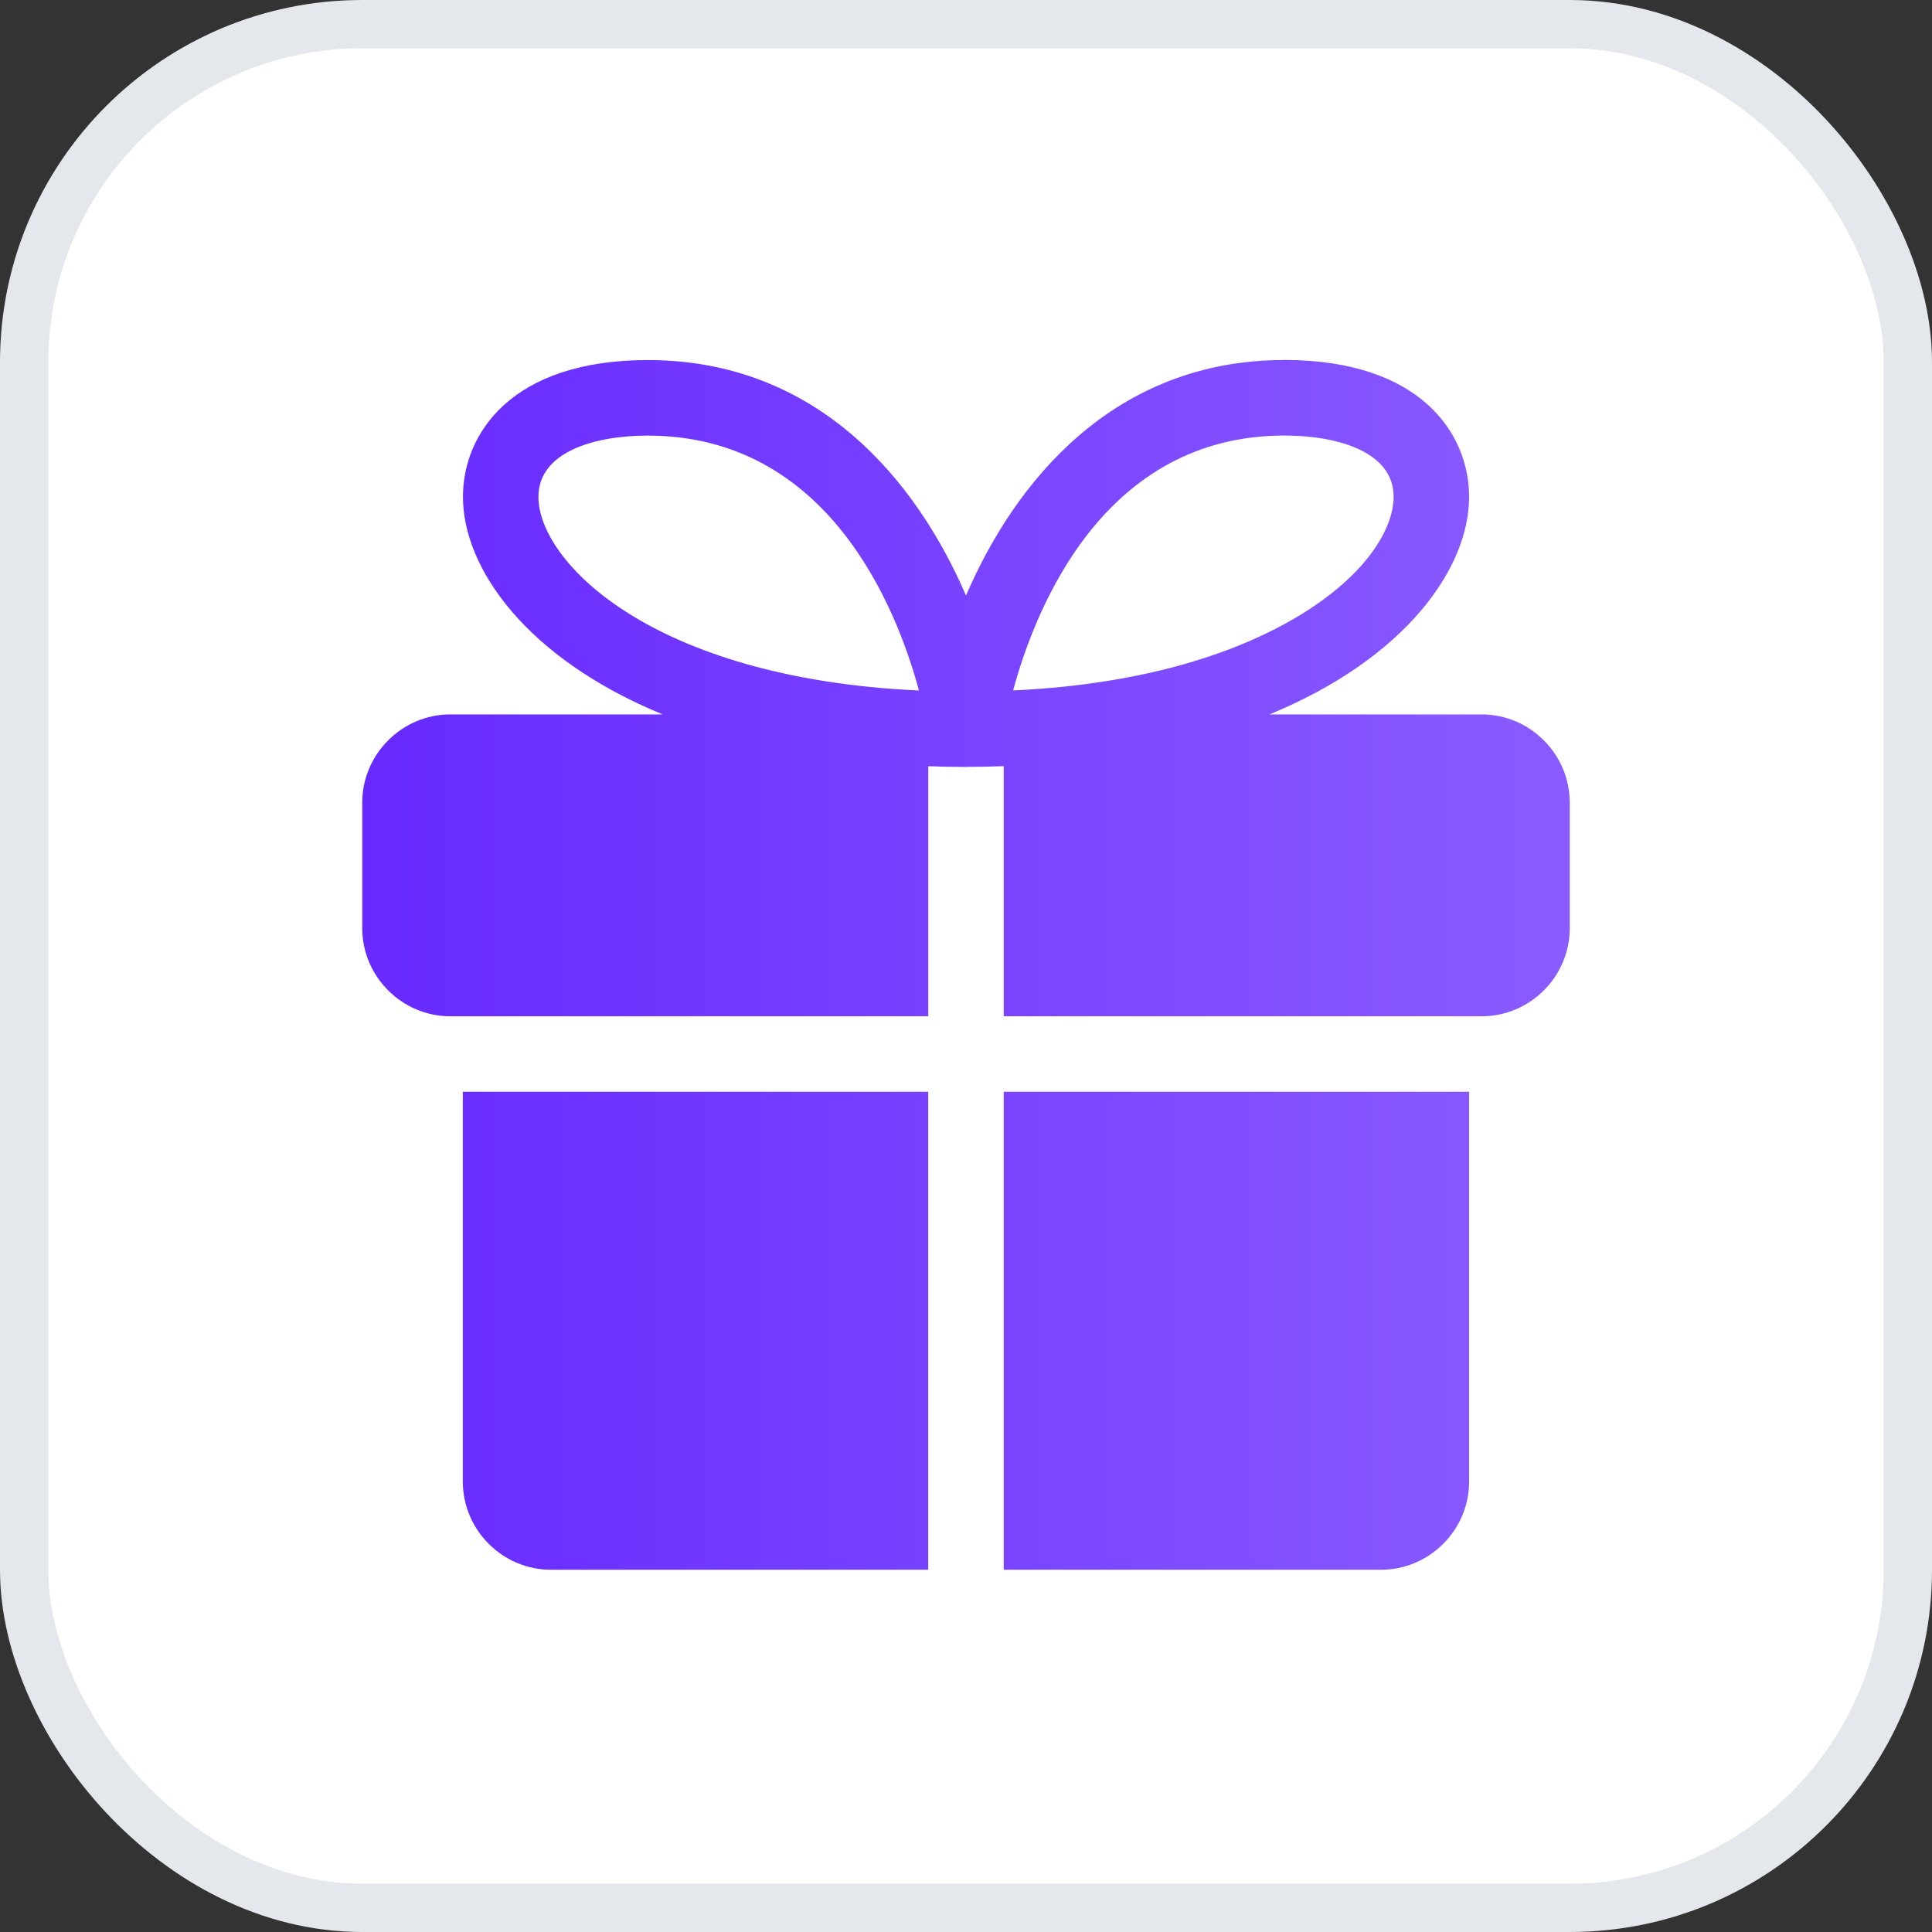
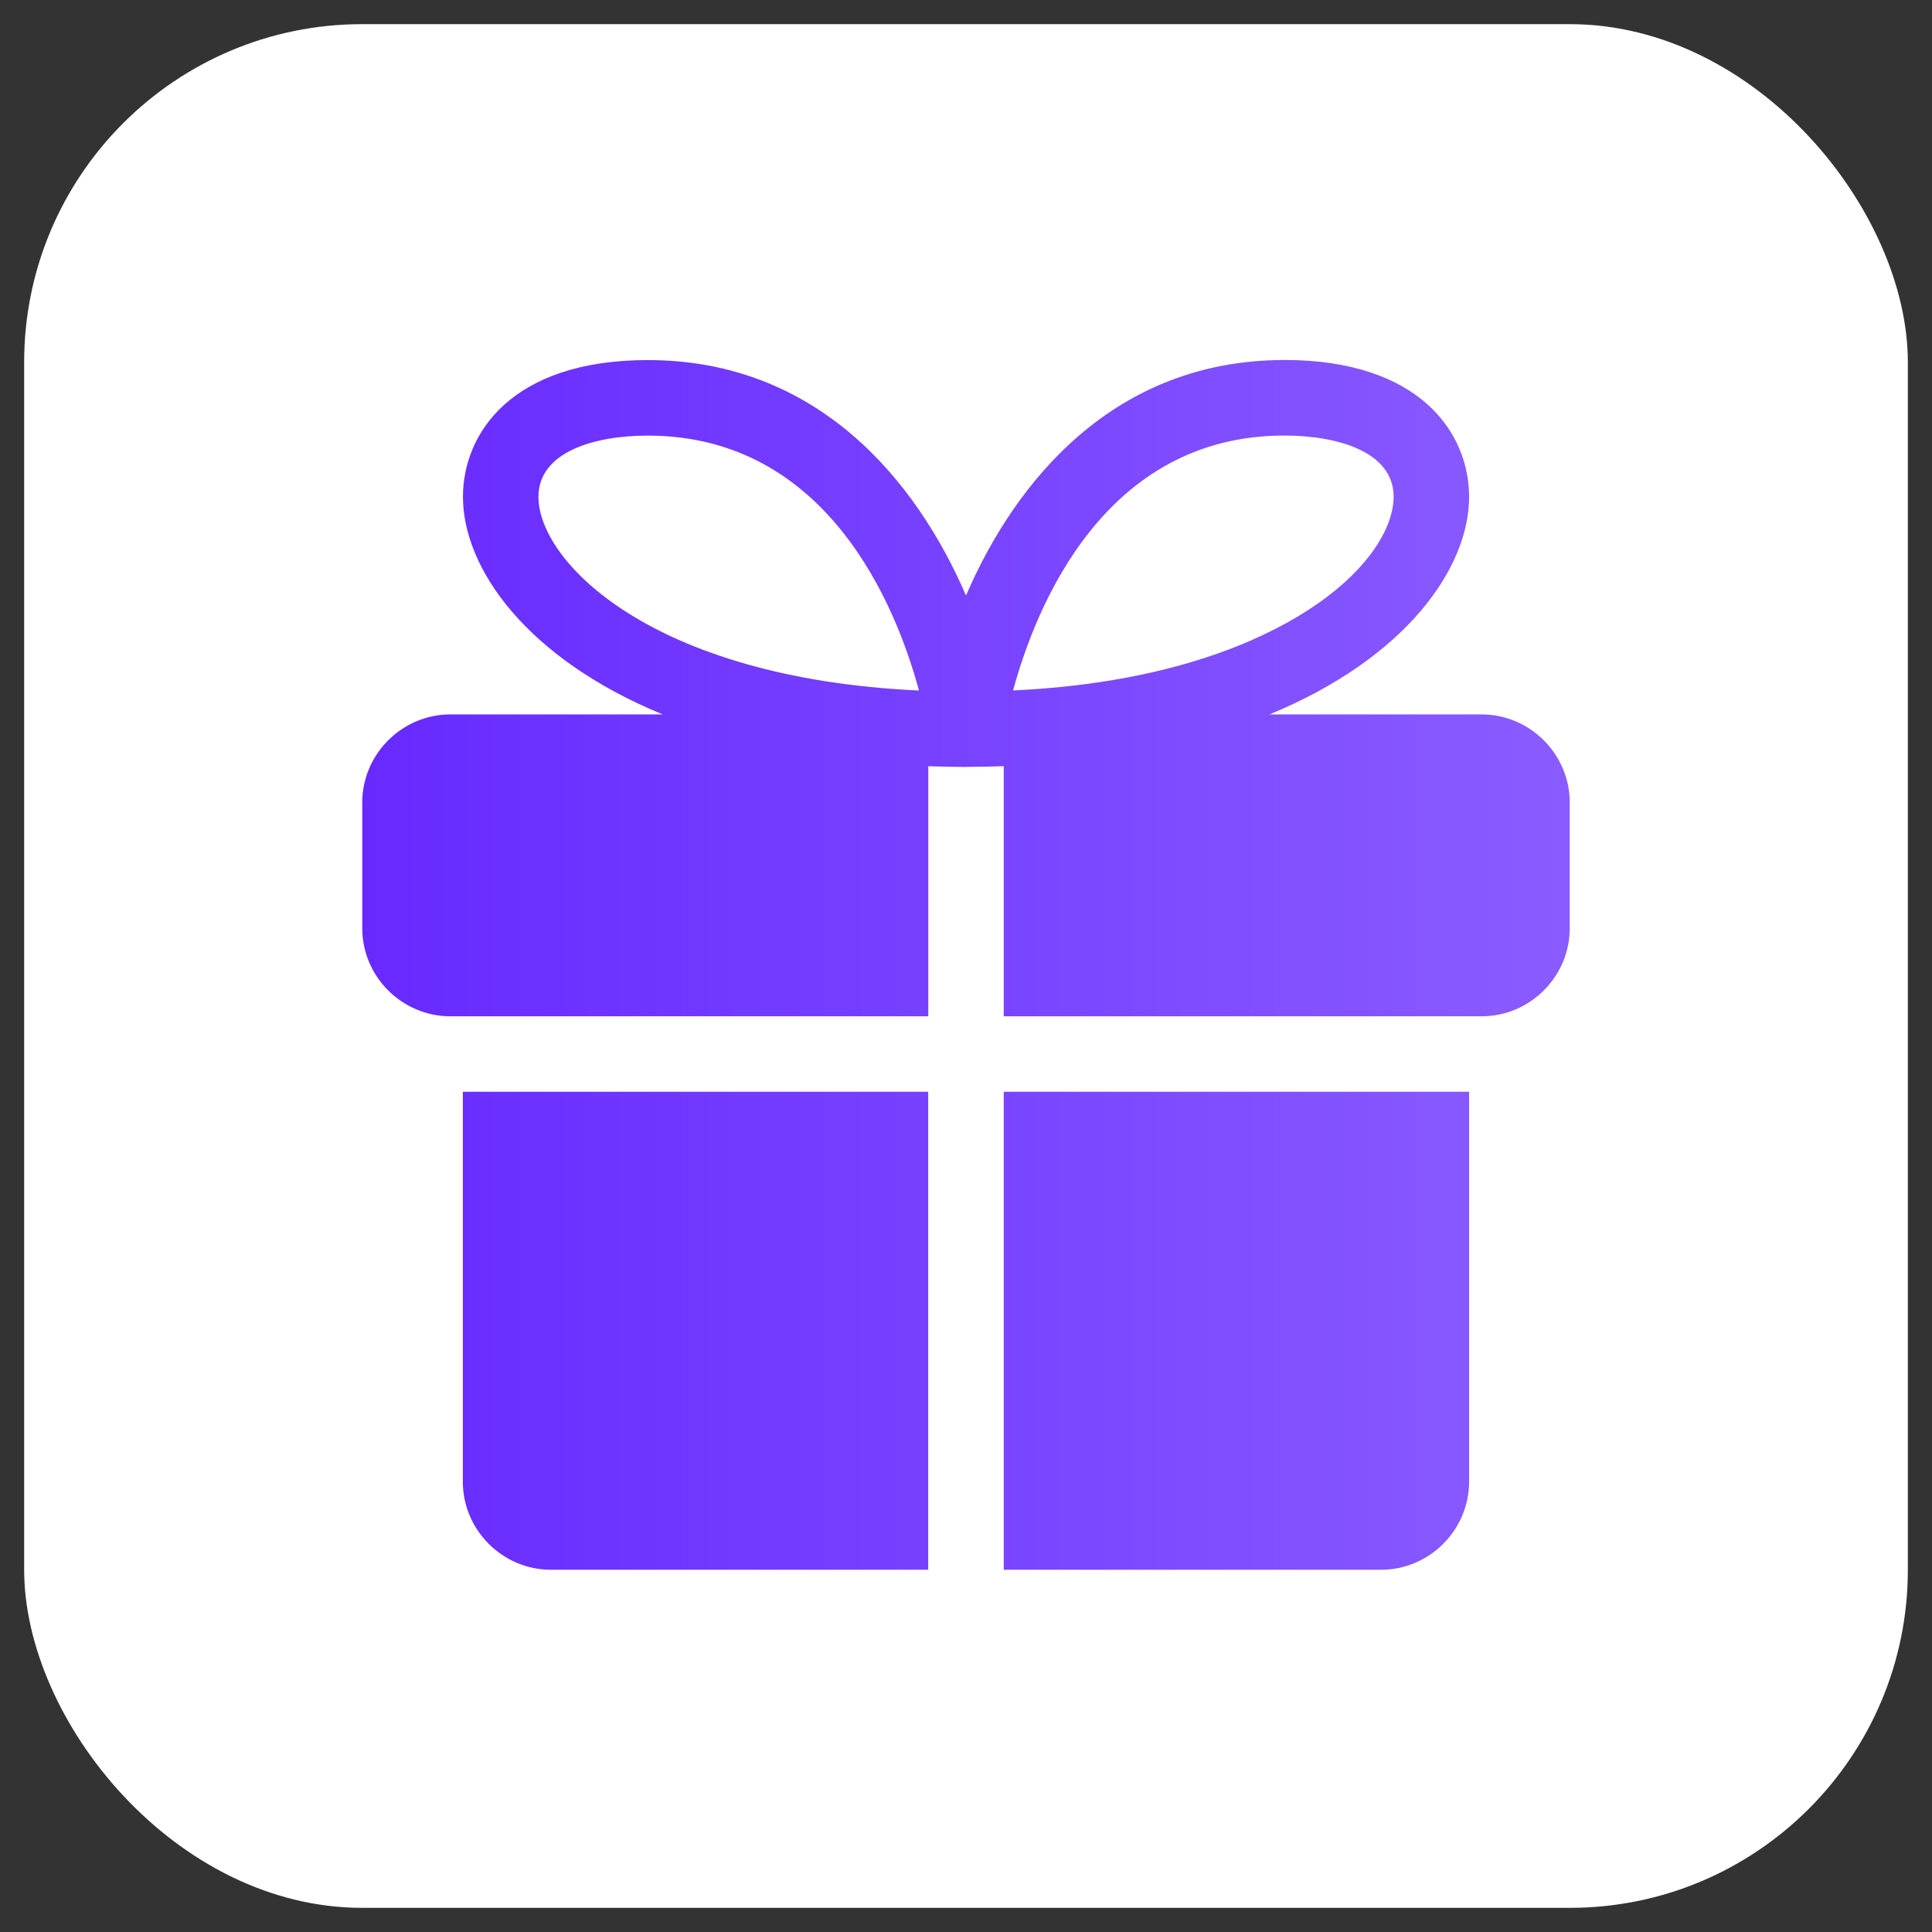
<svg xmlns="http://www.w3.org/2000/svg" width="32" height="32" fill="none">
  <rect width="100%" height="100%" fill="#333333" stroke="none" />
  <rect x=".4" y=".4" width="31.2" height="31.2" rx="5.6" fill="#fff" />
-   <rect x=".4" y=".4" width="31.2" height="31.2" rx="5.6" stroke="#E4E8EC" stroke-width=".8" />
  <path d="M15.374 26h-6.25c-.8 0-1.458-.658-1.458-1.458v-6.459h7.708V26zm8.959-1.458c0 .8-.658 1.458-1.458 1.458h-6.25v-7.917h7.708v6.459zm-3.059-18.58c2.259.002 3.059 1.222 3.059 2.267 0 1.184-1.053 2.677-3.307 3.604h3.516c.8 0 1.458.66 1.458 1.459v2.083c0 .8-.658 1.458-1.458 1.458h-7.917V12.69c-.204.007-.412.012-.624.012v.001h-.002c-.212 0-.42-.005-.624-.012v4.142H7.458c-.8 0-1.458-.658-1.458-1.458v-2.083c0-.8.658-1.459 1.458-1.459h3.518c-2.255-.927-3.308-2.42-3.308-3.604 0-1.045.802-2.265 3.06-2.265 2.816 0 4.452 1.998 5.272 3.9.82-1.903 2.457-3.901 5.274-3.901zM10.727 7.215c-.874 0-1.809.266-1.809 1.015 0 1.064 1.861 3.002 6.303 3.207-.375-1.386-1.51-4.222-4.494-4.222zm10.547-.001c-2.984 0-4.118 2.837-4.494 4.222 2.355-.11 3.84-.706 4.695-1.213 1.185-.704 1.608-1.492 1.608-1.994 0-.749-.934-1.015-1.809-1.015z" fill="url(#paint0_linear_1812_1798)" />
  <defs>
    <linearGradient id="paint0_linear_1812_1798" x1="6" y1="15.981" x2="26" y2="15.981" gradientUnits="userSpaceOnUse">
      <stop stop-color="#6729FF" />
      <stop offset="1" stop-color="#8A5CFF" />
    </linearGradient>
  </defs>
</svg>